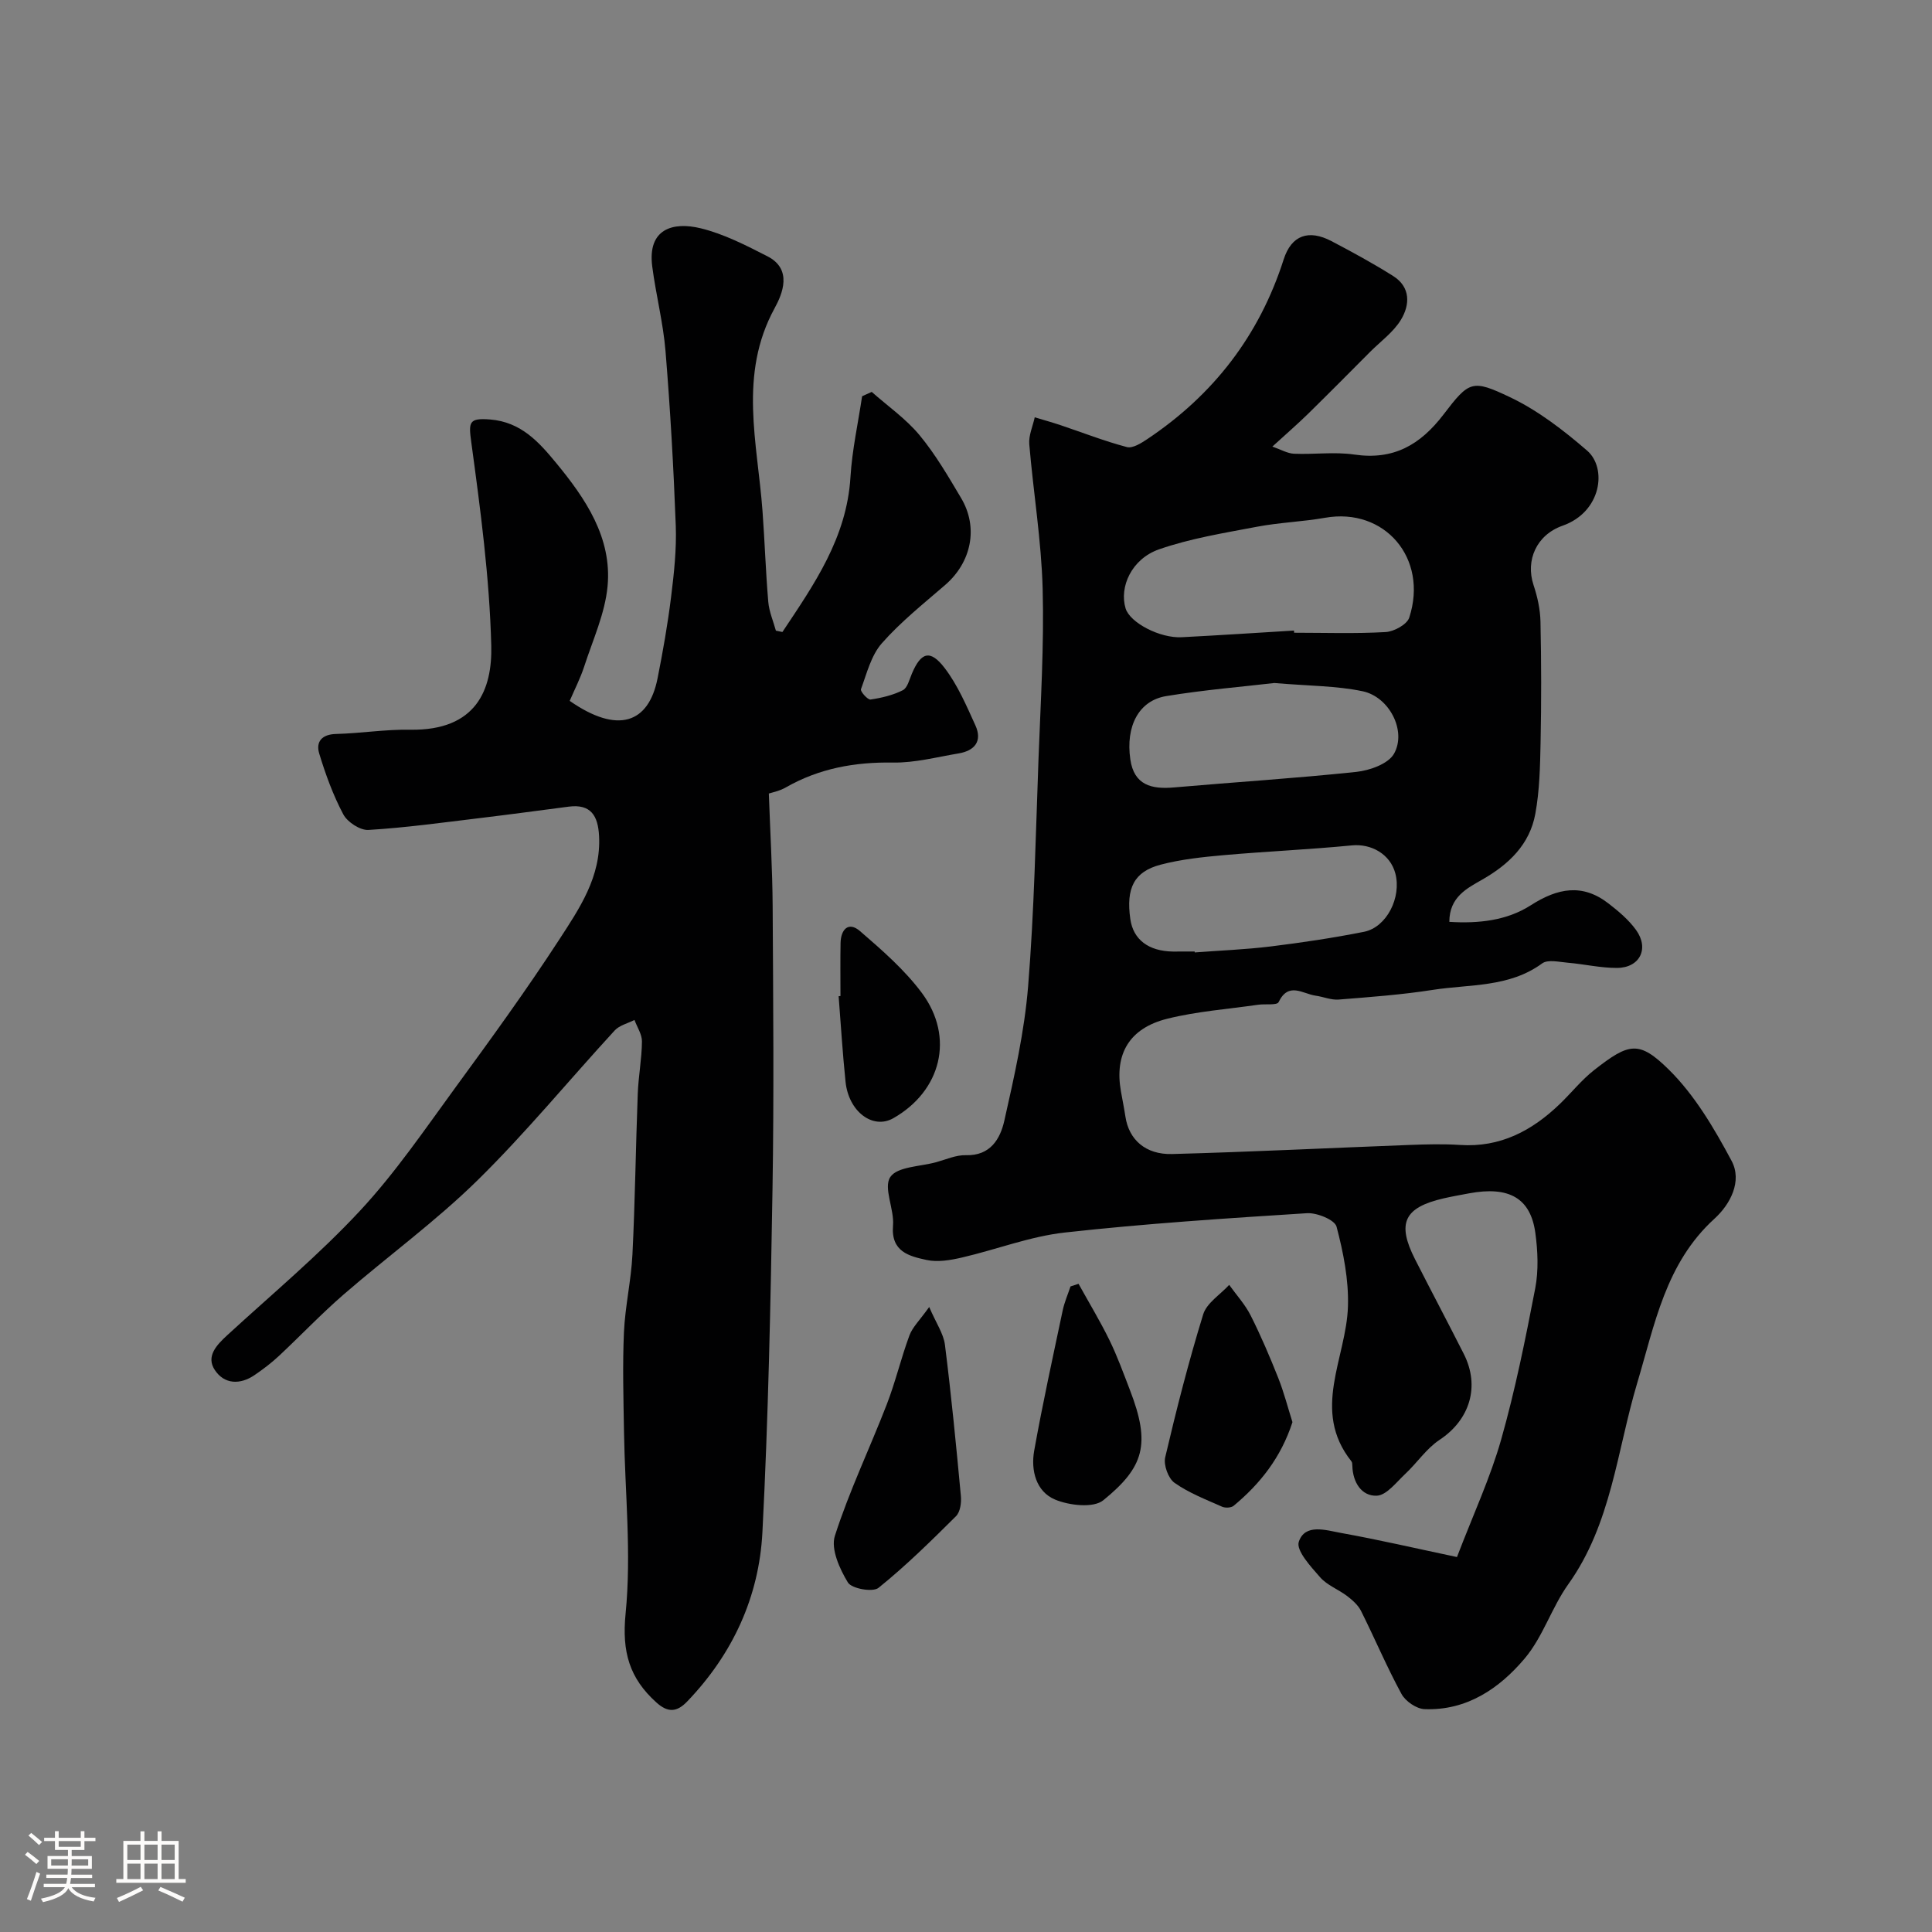
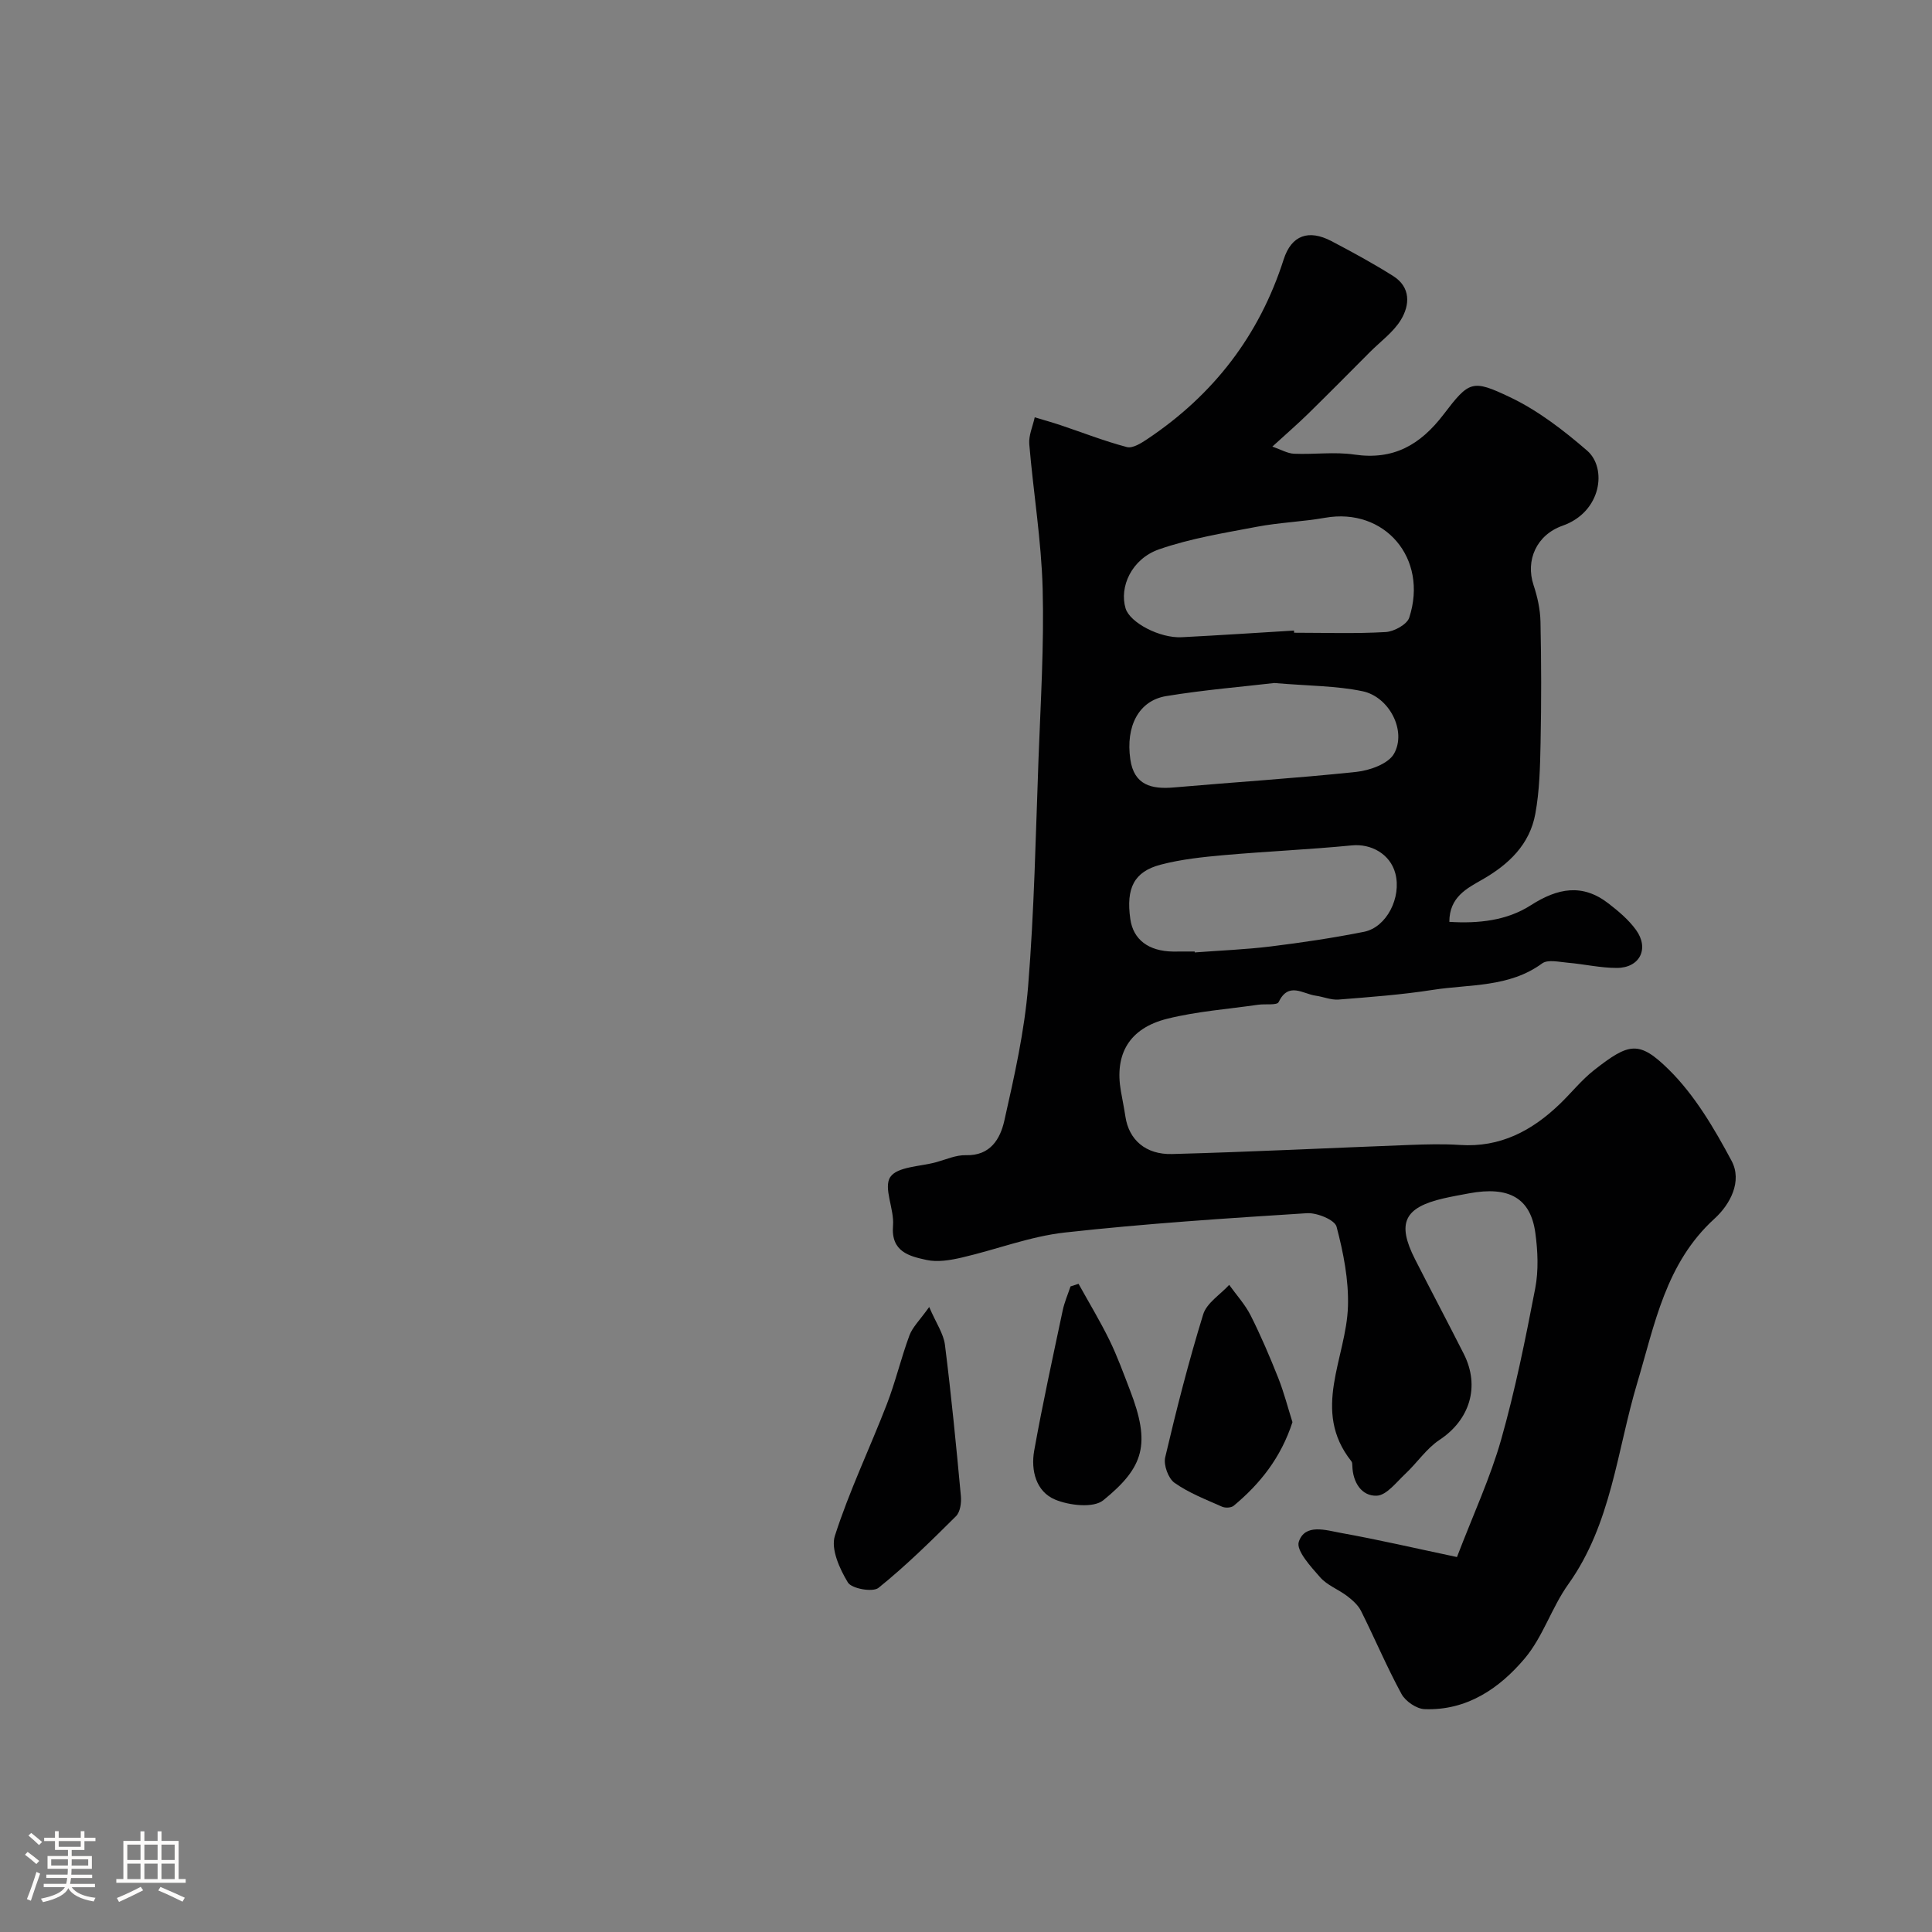
<svg xmlns="http://www.w3.org/2000/svg" enable-background="new 0 0 400 400" viewBox="0 0 400 400">
  <rect x="0" y="0" width="400" height="400" fill="#808080" stroke="none" />
  <path d="m5.17 384 .55-.58c.85.61 1.65 1.24 2.4 1.87l-.59.64c-.83-.73-1.62-1.38-2.36-1.93m1.22 9.53-.82-.34c.71-1.76 1.37-3.64 1.98-5.63.24.13.5.25.76.36-.6 1.67-1.24 3.54-1.92 5.61m-.5-13.5.57-.54c.56.44 1.31 1.06 2.26 1.87l-.64.64c-.68-.66-1.41-1.32-2.19-1.97m3.25.46h2.24v-1.36h.77v1.36h4.57v-1.36h.76v1.36h2.28v.69h-2.28v1.84h-2.64v1.26h4.18v2.64h-4.21c0 .45-.02.86-.05 1.21h4.32v.69h-4.38c-.04.34-.1.75-.19 1.22h5.15v.69h-4.82c.87 1.19 2.51 1.92 4.93 2.19-.17.31-.3.57-.37.76-2.77-.49-4.52-1.41-5.26-2.76-.56 1.26-2.3 2.23-5.24 2.9-.12-.24-.26-.48-.43-.72 2.73-.55 4.38-1.34 4.96-2.38h-4.38v-.69h4.65c.1-.38.17-.79.21-1.22h-4.32v-.69h4.4c.03-.34.05-.75.05-1.21h-4.2v-2.64h4.23v-1.26h-2.69v-1.84h-2.24zm1.46 4.46v1.29h3.45c.01-.4.02-.57.01-.53v-.32-.45h-3.46zm1.55-2.59h4.57v-1.19h-4.57zm6.11 2.59h-3.42v.77c-.01.19-.01.37-.02.53h3.44v-1.29z" fill="#fcfbfa" />
  <path d="m32.63 379.16h.82v1.98h3.54v7.89h1.46v.78h-14.37v-.78h1.46v-7.89h3.54v-1.98h.82v1.98h2.73zm-3.49 11.48.5.73c-1.61.82-3.28 1.63-5 2.41-.13-.27-.28-.55-.44-.82 1.75-.72 3.4-1.49 4.94-2.32m-2.78-5.55h2.73v-3.18h-2.73zm0 3.95h2.73v-3.2h-2.73zm3.54-3.95h2.73v-3.18h-2.73zm0 3.95h2.73v-3.2h-2.73zm7.89 4.68c-1.84-.92-3.51-1.7-5.02-2.32l.45-.73c1.89.8 3.57 1.55 5.04 2.23zm-1.62-11.81h-2.73v3.18h2.73zm-2.73 7.13h2.73v-3.2h-2.73z" fill="#fcfbfa" />
  <g fill="#010102">
    <path d="m263.43 92.46c1.77.61 3.11 1.42 4.48 1.48 4.16.18 8.4-.43 12.48.17 8.11 1.19 13.65-1.98 18.48-8.3 5.32-6.97 5.93-7.29 13.71-3.6 5.8 2.75 11.12 6.85 16.02 11.09 4.16 3.6 3.01 12.69-5.08 15.54-5.41 1.9-7.71 7.16-6.02 12.28.81 2.43 1.39 5.06 1.44 7.61.18 8.33.19 16.66.02 24.99-.1 4.94-.2 9.95-1.09 14.78-1.16 6.33-5.47 10.46-11 13.62-3.15 1.8-6.8 3.6-6.8 8.74 6.03.38 11.91-.26 16.84-3.42 5.58-3.58 10.7-4.58 16.12-.38 2.08 1.61 4.17 3.37 5.69 5.47 2.79 3.86.79 7.85-3.95 7.87-3.39.01-6.77-.79-10.17-1.08-1.78-.15-4.13-.72-5.31.14-6.84 5.01-14.97 4.29-22.62 5.48-6.46 1.01-13.01 1.49-19.54 2.01-1.55.12-3.16-.59-4.76-.81-2.64-.37-5.59-2.94-7.65 1.34-.33.7-2.78.33-4.23.54-6.29.91-12.7 1.37-18.83 2.9-7.88 1.97-10.94 7.33-9.59 15 .31 1.76.67 3.52.94 5.29.71 4.7 4.12 7.87 9.67 7.72 16.37-.44 32.73-1.26 49.1-1.88 3.49-.13 7.01-.23 10.49 0 8.33.56 14.92-2.94 20.68-8.49 2.4-2.31 4.5-4.98 7.11-7.02 7.21-5.65 9.28-6.17 15.46-.08 5.35 5.28 9.39 12.15 12.98 18.87 2.27 4.24-.29 9.04-3.54 11.99-10.12 9.22-12.35 21.84-15.99 34.01-4.21 14.06-5.33 29.16-14.28 41.68-3.44 4.82-5.24 10.89-9.02 15.36-5.23 6.2-12 10.83-20.73 10.49-1.67-.06-3.96-1.63-4.78-3.15-3.04-5.59-5.52-11.48-8.37-17.18-.61-1.21-1.77-2.24-2.87-3.08-1.81-1.38-4.15-2.23-5.6-3.89-1.93-2.2-5.01-5.54-4.42-7.34 1.27-3.86 5.65-2.4 8.74-1.84 7.8 1.4 15.52 3.2 24.01 4.99 3.4-8.89 6.91-16.43 9.15-24.33 2.91-10.27 5.03-20.8 7.05-31.29.71-3.7.54-7.7.03-11.46-.98-7.25-5.47-9.76-13.73-8.22-1.76.33-3.53.64-5.27 1.04-8.18 1.89-9.71 5.12-5.92 12.59 3.33 6.55 6.78 13.05 10.1 19.61 3.43 6.78 1.21 13.68-5.02 17.8-2.72 1.8-4.65 4.76-7.09 7.04-1.85 1.73-3.89 4.45-5.92 4.52-3.12.11-4.94-2.75-5.04-6.15-.01-.32-.01-.73-.19-.96-8.4-10.56-1.04-21.37-.72-32.1.17-5.49-.95-11.14-2.36-16.49-.38-1.42-4.06-2.92-6.13-2.79-16.73 1.06-33.47 2.15-50.12 4-7.21.8-14.19 3.53-21.32 5.18-2.37.55-5.02 1-7.32.5-3.58-.78-7.4-1.69-6.94-7.12.29-3.38-2.04-7.81-.57-10.04 1.43-2.17 6.2-2.17 9.51-3.08 2.04-.56 4.11-1.51 6.14-1.45 5.1.15 7.12-3.41 7.96-7.12 2.07-9.19 4.17-18.48 4.93-27.84 1.27-15.64 1.57-31.36 2.15-47.05.44-11.76 1.17-23.54.86-35.29-.27-9.99-1.93-19.93-2.77-29.91-.15-1.81.73-3.71 1.13-5.56 1.77.53 3.55 1.03 5.3 1.61 4.59 1.54 9.11 3.32 13.78 4.55 1.2.32 3-.83 4.27-1.68 13.66-9.14 23.15-21.42 28.19-37.17 1.62-5.05 5.2-6.25 9.89-3.79 4.33 2.27 8.64 4.62 12.77 7.22 3.65 2.3 3.5 5.97 1.61 9.08-1.55 2.55-4.18 4.44-6.35 6.61-4.28 4.3-8.55 8.61-12.88 12.86-2.17 2.12-4.46 4.1-7.38 6.77zm4.48 38.09c.01.15.02.3.02.45 6.32 0 12.66.22 18.96-.14 1.73-.1 4.42-1.57 4.88-2.99 3.99-12.31-5.11-22.85-17.43-20.67-4.65.82-9.42.97-14.06 1.85-6.83 1.3-13.8 2.41-20.33 4.69-5.66 1.98-8.25 7.77-6.91 12.22.89 2.95 7.08 6.21 11.64 5.97 7.76-.4 15.49-.91 23.23-1.38zm-4.08 10.86c-6.48.76-14.49 1.41-22.39 2.71-5.68.94-8.41 6.24-7.42 13.09.77 5.36 4.4 6.23 9.04 5.82 12.59-1.1 25.21-1.89 37.77-3.22 2.77-.3 6.59-1.66 7.78-3.75 2.67-4.71-.97-11.8-6.52-12.95-5.42-1.13-11.08-1.09-18.26-1.7zm-16.49 55.59c.01.06.01.12.02.19 5.25-.4 10.52-.6 15.74-1.24 6.46-.8 12.92-1.76 19.3-3.03 4.71-.94 7.8-7.14 6.49-12.09-1.06-4.01-5.01-6.2-9.02-5.8-8.82.86-17.69 1.24-26.52 2.02-4.38.39-8.82.86-13.05 1.97-5.53 1.45-7.19 4.88-6.28 11.26.6 4.25 3.77 6.66 8.84 6.73 1.49.01 2.99-.01 4.48-.01z" />
-     <path d="m161.99 130.85c6.55-9.84 13.33-19.5 14.09-32.09.34-5.6 1.58-11.15 2.41-16.72.66-.3 1.32-.6 1.99-.9 3.33 2.95 7.07 5.55 9.88 8.93 3.31 3.99 5.97 8.57 8.63 13.05 3.63 6.11 2.13 13.29-3.3 17.99-4.5 3.89-9.21 7.64-13.12 12.08-2.21 2.51-3.11 6.23-4.32 9.51-.16.45 1.4 2.22 1.99 2.13 2.29-.34 4.64-.9 6.68-1.93.95-.48 1.35-2.18 1.86-3.39 1.89-4.5 3.81-5.12 6.81-1.19 2.69 3.52 4.5 7.78 6.36 11.87 1.48 3.26-.15 5.24-3.49 5.8-4.5.75-9.04 1.96-13.55 1.89-7.93-.13-15.31 1.2-22.22 5.15-1.36.78-3 1.08-3.51 1.26.28 8.01.74 15.68.79 23.34.11 19.5.29 39-.03 58.5-.39 23.71-.87 47.42-2.09 71.1-.69 13.38-6.15 25.23-15.58 35.05-2.14 2.23-3.99 2.34-6.36.21-5.57-5.01-7.18-10.45-6.39-18.38 1.24-12.46-.13-25.17-.33-37.78-.11-6.82-.31-13.66-.01-20.47.24-5.39 1.49-10.73 1.76-16.12.55-11.09.68-22.2 1.1-33.3.14-3.61.83-7.2.87-10.8.02-1.48-1-2.98-1.55-4.47-1.38.71-3.1 1.1-4.09 2.17-9.5 10.33-18.43 21.23-28.43 31.05-8.65 8.49-18.55 15.69-27.74 23.66-4.63 4.02-8.87 8.49-13.35 12.68-1.55 1.45-3.26 2.74-5.01 3.94-3.02 2.08-6.31 1.95-8.27-1.03-1.87-2.83.38-5.17 2.57-7.19 9.26-8.51 18.97-16.61 27.51-25.79 7.32-7.87 13.44-16.88 19.81-25.6 7.32-10.01 14.61-20.06 21.37-30.45 4.22-6.49 8.75-13.1 8.3-21.55-.22-4.13-1.67-6.66-6.3-6.05-6.17.8-12.33 1.64-18.51 2.38-7.64.92-15.27 1.98-22.94 2.44-1.72.1-4.35-1.62-5.2-3.22-2.11-3.97-3.68-8.28-4.99-12.6-.73-2.43.53-3.98 3.49-4.05 5.11-.13 10.21-.97 15.3-.88 13.82.24 17.06-8.4 16.83-17.43-.36-14.07-2.24-28.14-4.14-42.11-.56-4.14-.53-5.04 3.91-4.69 6.42.51 10.15 4.74 13.64 8.97 6.08 7.37 11.61 15.48 10.67 25.56-.53 5.64-3.05 11.1-4.83 16.59-.8 2.46-2 4.79-3.01 7.14 9.96 6.93 16.34 4.66 18.19-4.66 1.11-5.58 2.1-11.2 2.8-16.85.61-4.9 1.15-9.88.97-14.79-.45-12.04-1.14-24.08-2.12-36.09-.48-5.88-1.99-11.68-2.75-17.55-1.02-7.8 4.29-9.3 10.01-7.91 4.81 1.17 9.39 3.53 13.85 5.81 5.24 2.68 3.09 7.79 1.48 10.73-7.53 13.77-3.54 27.92-2.51 42.02.46 6.25.66 12.52 1.19 18.76.17 2.03 1.03 4 1.58 5.99.45.08.9.18 1.35.28z" />
    <path d="m192.38 270.6c1.44 3.36 2.97 5.52 3.26 7.83 1.31 10.41 2.33 20.86 3.3 31.31.13 1.37-.13 3.29-1 4.16-5.17 5.14-10.39 10.29-16.06 14.85-1.18.95-5.55.17-6.33-1.11-1.71-2.81-3.57-6.92-2.7-9.65 2.97-9.27 7.22-18.11 10.74-27.21 1.81-4.67 2.96-9.6 4.7-14.3.64-1.72 2.13-3.13 4.09-5.88z" />
    <path d="m267.59 294.44c-2.39 7.35-6.69 12.76-12.18 17.32-.52.43-1.75.48-2.41.18-3.36-1.5-6.87-2.84-9.83-4.94-1.29-.91-2.3-3.69-1.93-5.27 2.33-9.94 4.86-19.85 7.87-29.61.73-2.36 3.53-4.08 5.38-6.1 1.51 2.11 3.31 4.07 4.46 6.36 2.12 4.21 3.97 8.56 5.71 12.94 1.18 2.99 1.98 6.13 2.93 9.12z" />
    <path d="m223.3 265.8c2.15 3.88 4.45 7.68 6.4 11.66 1.63 3.34 2.9 6.86 4.24 10.33 4.32 11.19 2.96 15.93-5.51 22.82-2.04 1.66-7.05 1.09-9.99-.14-3.94-1.65-5.05-6.05-4.32-10.13 1.74-9.72 3.86-19.37 5.9-29.03.36-1.7 1.07-3.32 1.62-4.97.55-.18 1.11-.36 1.66-.54z" />
-     <path d="m174.01 206.22c0-3.66-.05-7.32.02-10.98.06-2.83 1.64-4.52 4.02-2.47 4.57 3.95 9.25 8.02 12.82 12.82 6.82 9.19 3.97 20.31-5.93 25.93-4.22 2.39-9.24-1.35-9.88-7.56-.61-5.89-.97-11.81-1.43-17.71.11-.01.24-.02.38-.03z" />
  </g>
</svg>